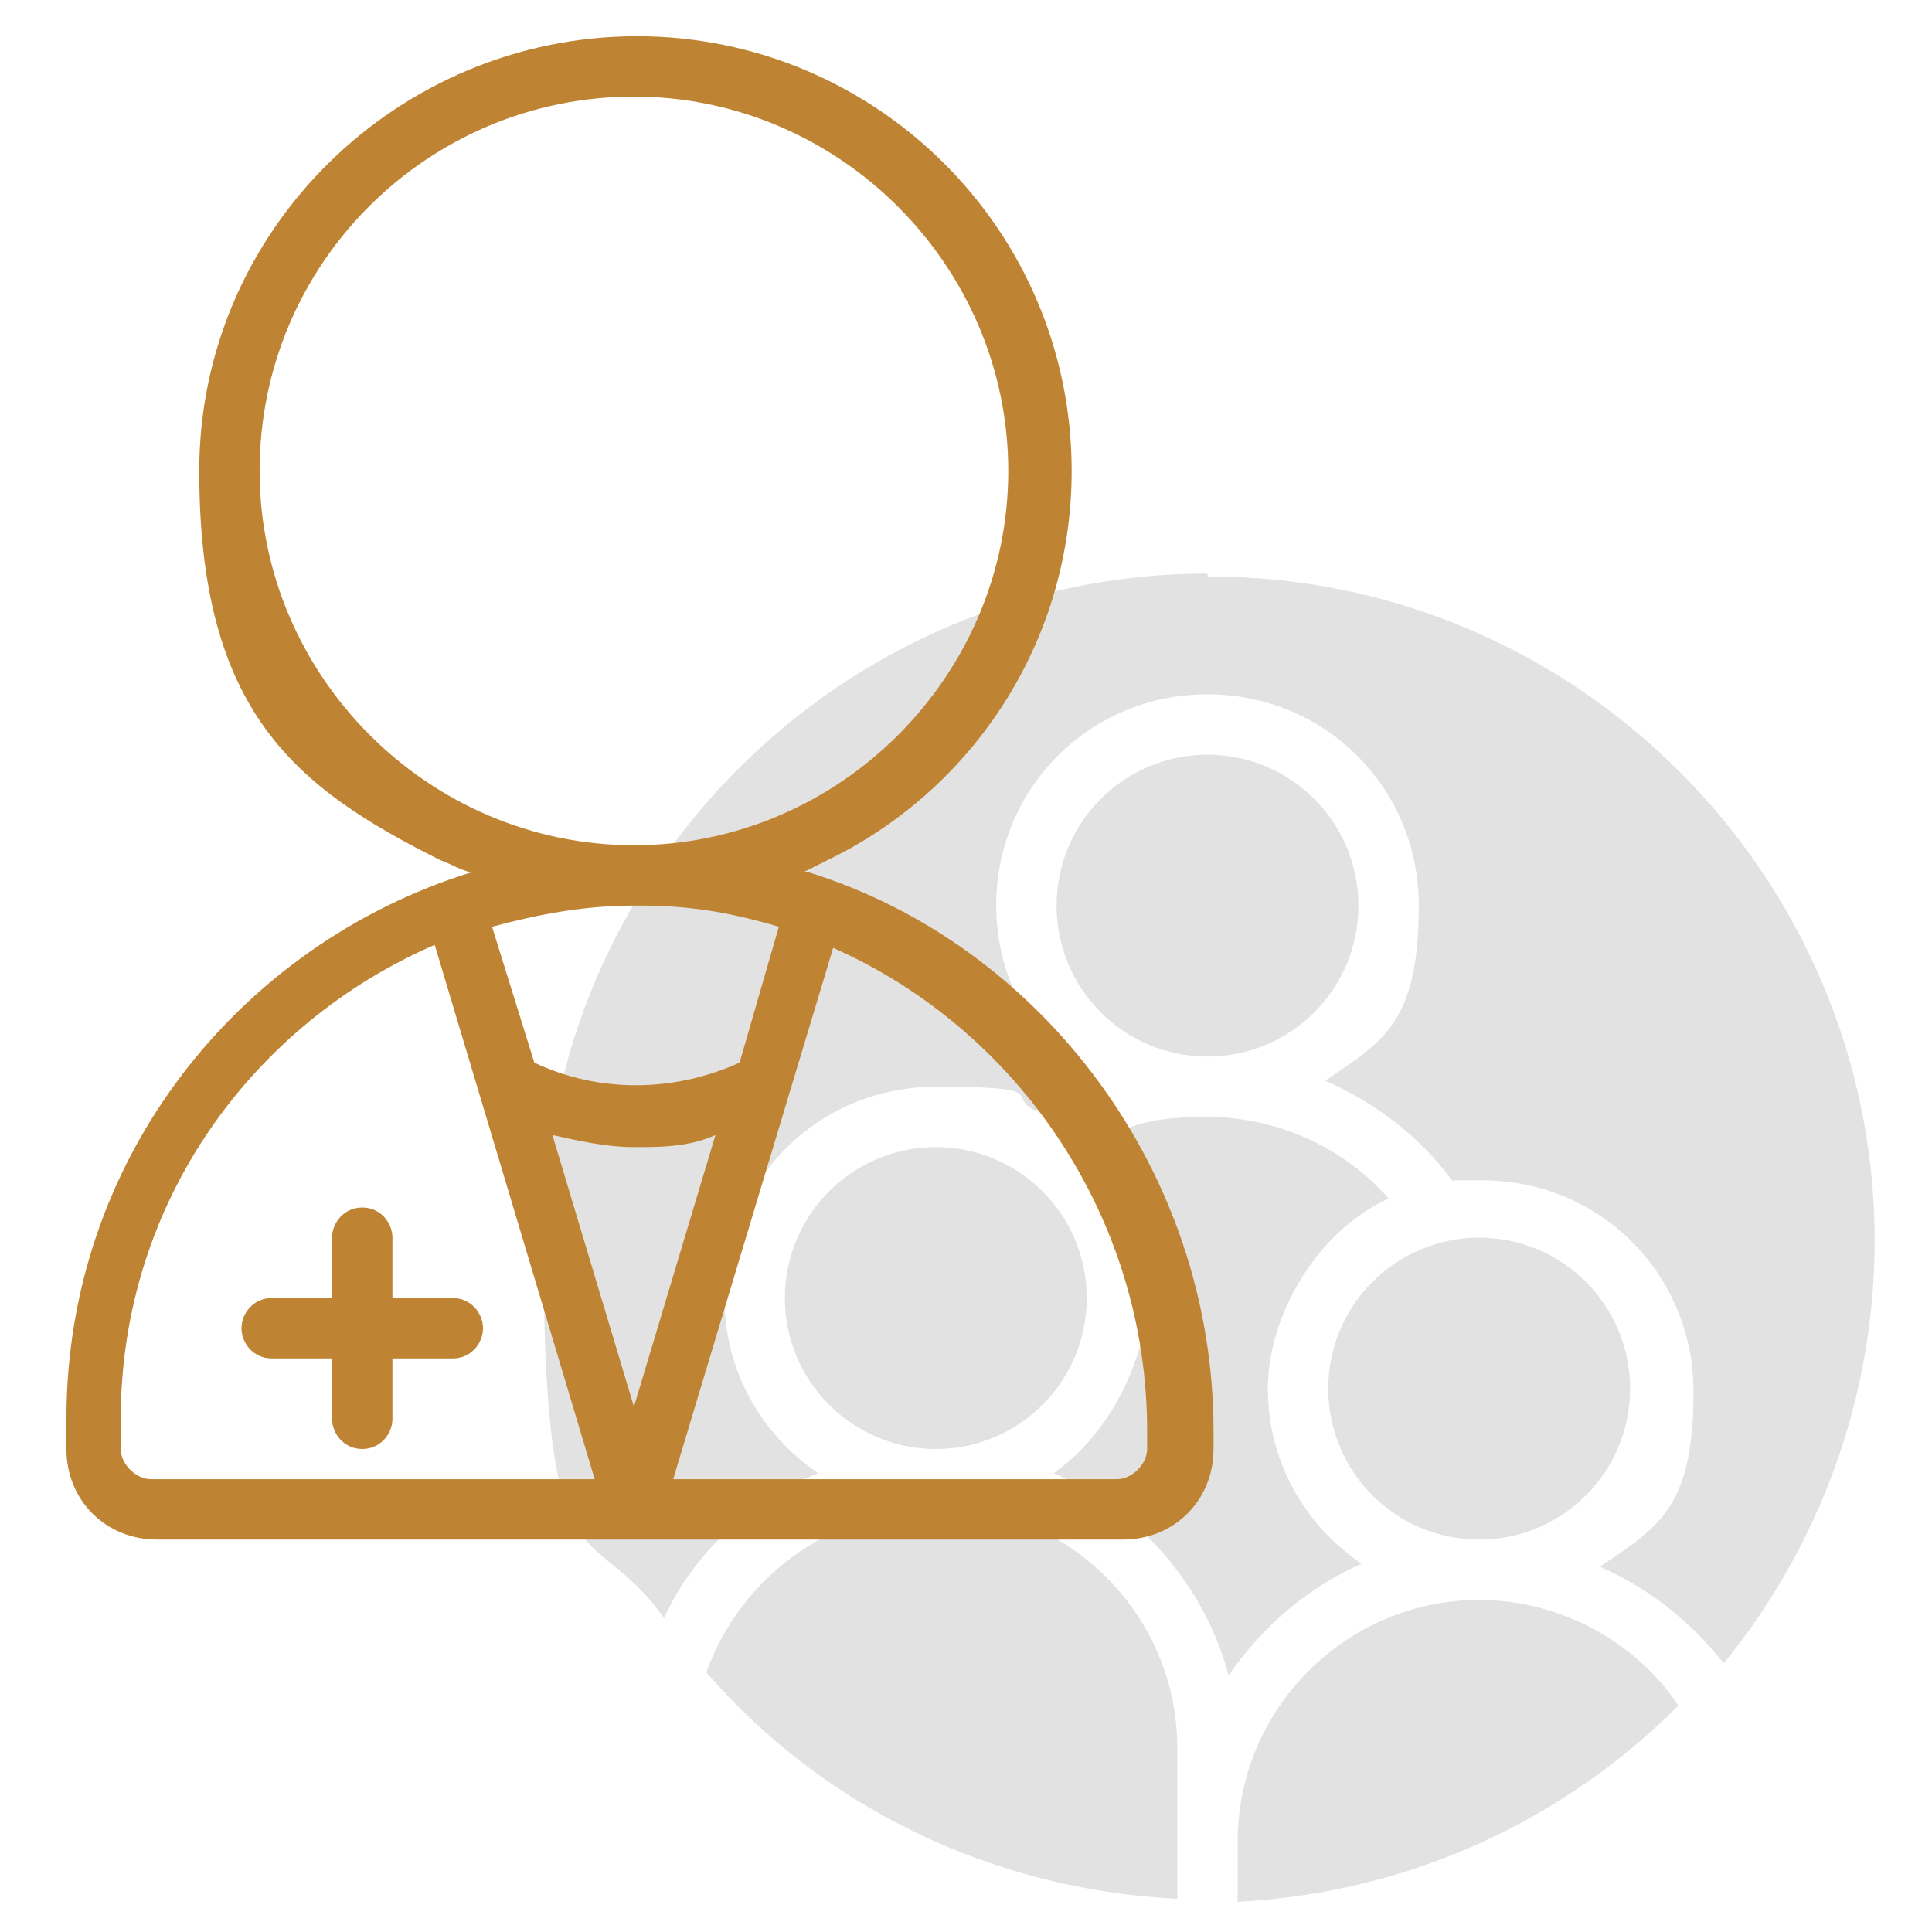
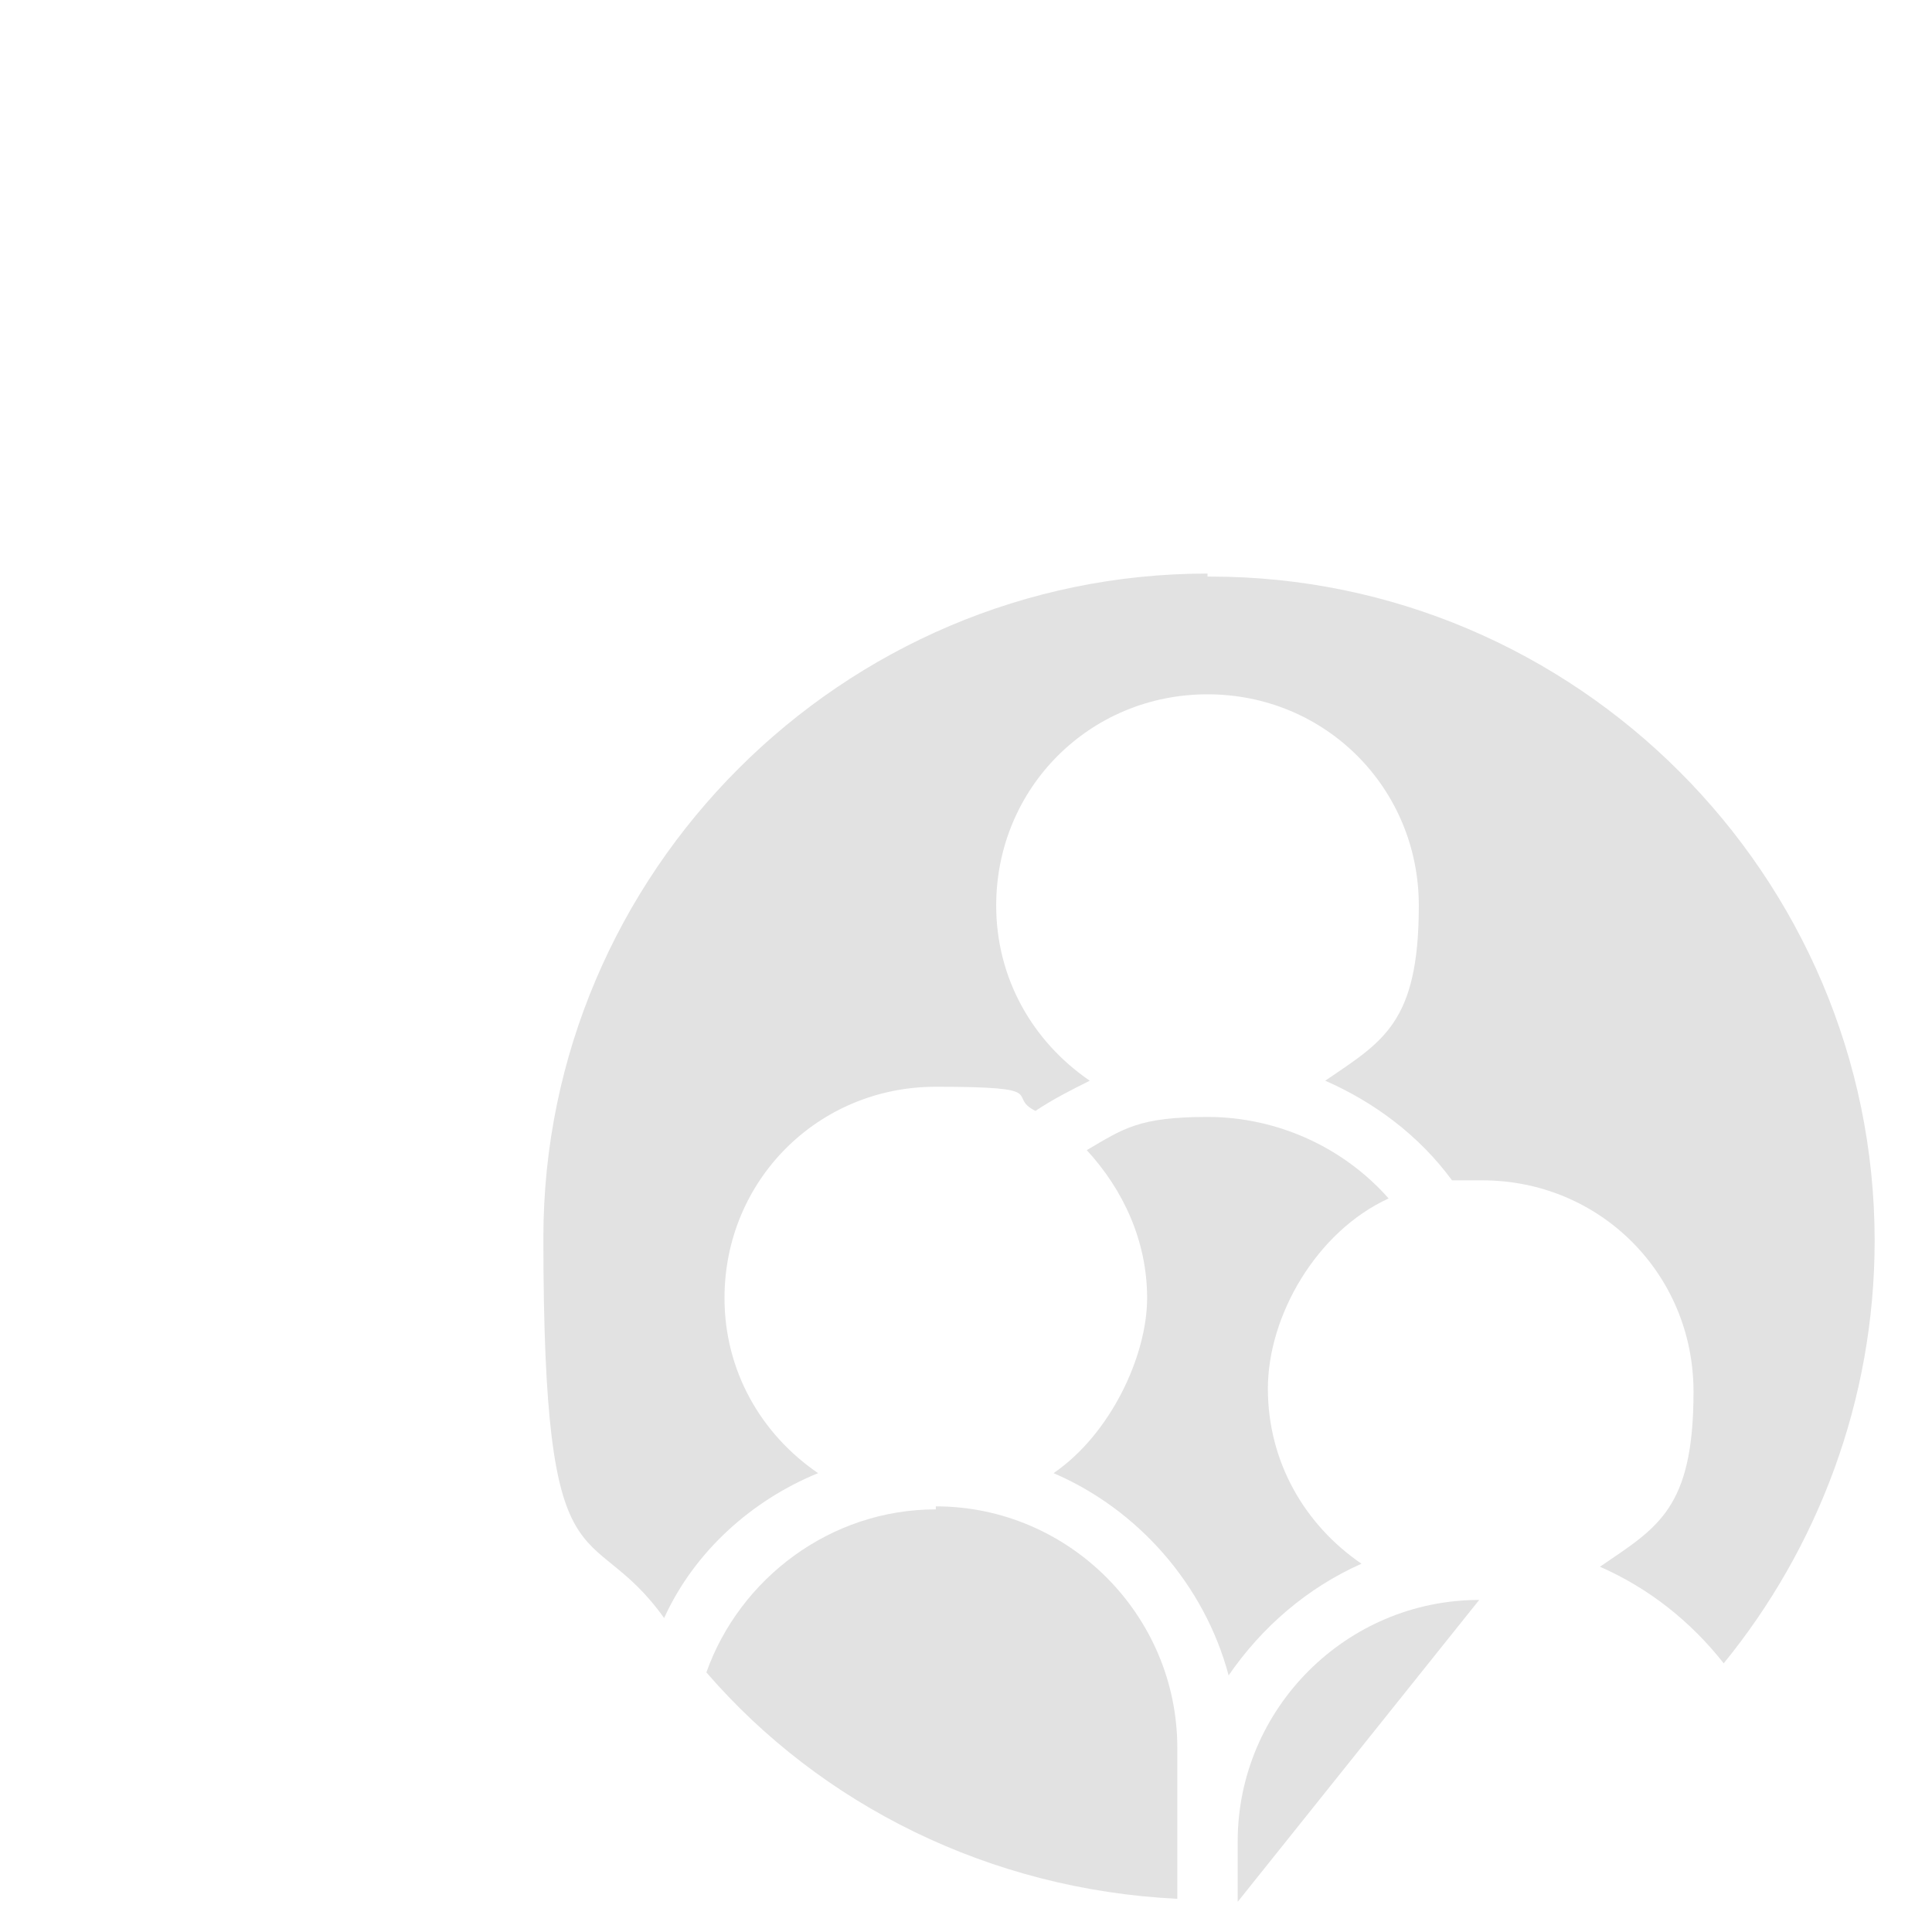
<svg xmlns="http://www.w3.org/2000/svg" id="Line" viewBox="0 0 64 64">
  <defs>
    <style>      .st0 {        fill: #e2e2e2;      }      .st1 {        fill: #bf8433;      }    </style>
  </defs>
  <g>
    <path class="st0" d="M45.1,51.8c-1.9-1.3-3.1-3.4-3.1-5.8s1.6-5.2,4-6.3c-1.5-1.7-3.7-2.7-6-2.7s-2.8.4-4,1.1c1.2,1.3,2,3,2,4.9s-1.2,4.5-3.1,5.8c2.8,1.2,5,3.7,5.8,6.7,1.1-1.6,2.6-2.9,4.4-3.7h0Z" />
-     <circle class="st0" cx="31" cy="43" r="5" />
    <path class="st0" d="M40,19c-12.1,0-22,9.9-22,22s1.5,9.1,4,12.6c1-2.2,2.9-3.9,5.1-4.8-1.9-1.3-3.1-3.4-3.1-5.8,0-3.9,3.1-7,7-7s2.3.3,3.3.8c.6-.4,1.2-.7,1.8-1-1.9-1.3-3.1-3.4-3.1-5.8,0-3.9,3.1-7,7-7s7,3.1,7,7-1.2,4.5-3.1,5.8c1.6.7,3.1,1.8,4.2,3.3h1c3.9,0,7,3.1,7,7s-1.2,4.5-3.1,5.8c1.6.7,3,1.8,4.1,3.2,3.1-3.8,5-8.7,5-14,0-12.1-9.9-22-22-22h-.1Z" />
-     <circle class="st0" cx="49" cy="46" r="5" />
-     <circle class="st0" cx="40" cy="30" r="5" />
    <path class="st0" d="M31,50c-3.5,0-6.5,2.3-7.6,5.4,3.8,4.4,9.4,7.2,15.6,7.5v-5c0-4.4-3.6-8-8-8h0Z" />
-     <path class="st0" d="M49,53c-4.4,0-8,3.6-8,8v2c5.7-.3,10.8-2.7,14.6-6.5-1.4-2.1-3.9-3.5-6.6-3.5Z" />
+     <path class="st0" d="M49,53c-4.4,0-8,3.6-8,8v2Z" />
  </g>
-   <path class="st1" d="M11,41c0-.5.4-1,1-1s1,.5,1,1v2h2c.6,0,1,.5,1,1s-.4,1-1,1h-2v2c0,.5-.4,1-1,1s-1-.5-1-1v-2h-2c-.6,0-1-.5-1-1s.4-1,1-1h2v-2Z" />
-   <path class="st1" d="M26.6,28.9c.4-.2.8-.4,1.2-.6h0c4.6-2.4,7.7-7.2,7.7-12.7,0-8-6.5-14.4-14.4-14.4S6.6,7.6,6.6,15.6s3.2,10.5,8,12.9h0c.3.1.6.3,1,.4-7.7,2.4-13.4,9.5-13.4,18.1v1c0,1.7,1.3,3,3,3h32c1.7,0,3-1.3,3-3v-.6c0-8.6-5.7-16.1-13.4-18.5ZM8.6,15.6c0-6.9,5.6-12.4,12.4-12.4s12.4,5.6,12.4,12.4-5.6,12.4-12.4,12.4-12.4-5.6-12.4-12.4ZM21,30c0,0,.1,0,.2,0,1.6,0,2.9.2,4.6.7h0l-1.3,4.5c-2.2,1-4.7,1-6.8,0l-1.4-4.5c1.5-.4,3-.7,4.7-.7,0,0,0,0,.1,0ZM5,49c-.5,0-1-.5-1-1v-1c0-7.2,4.4-13.1,10.4-15.7l5.3,17.7H5ZM18.3,37.6c.9.2,1.8.4,2.7.4s1.8,0,2.7-.4l-2.7,9-2.7-9ZM38,48c0,.5-.5,1-1,1h-14.7l5.3-17.6c6.1,2.7,10.4,8.9,10.4,16v.6Z" />
</svg>